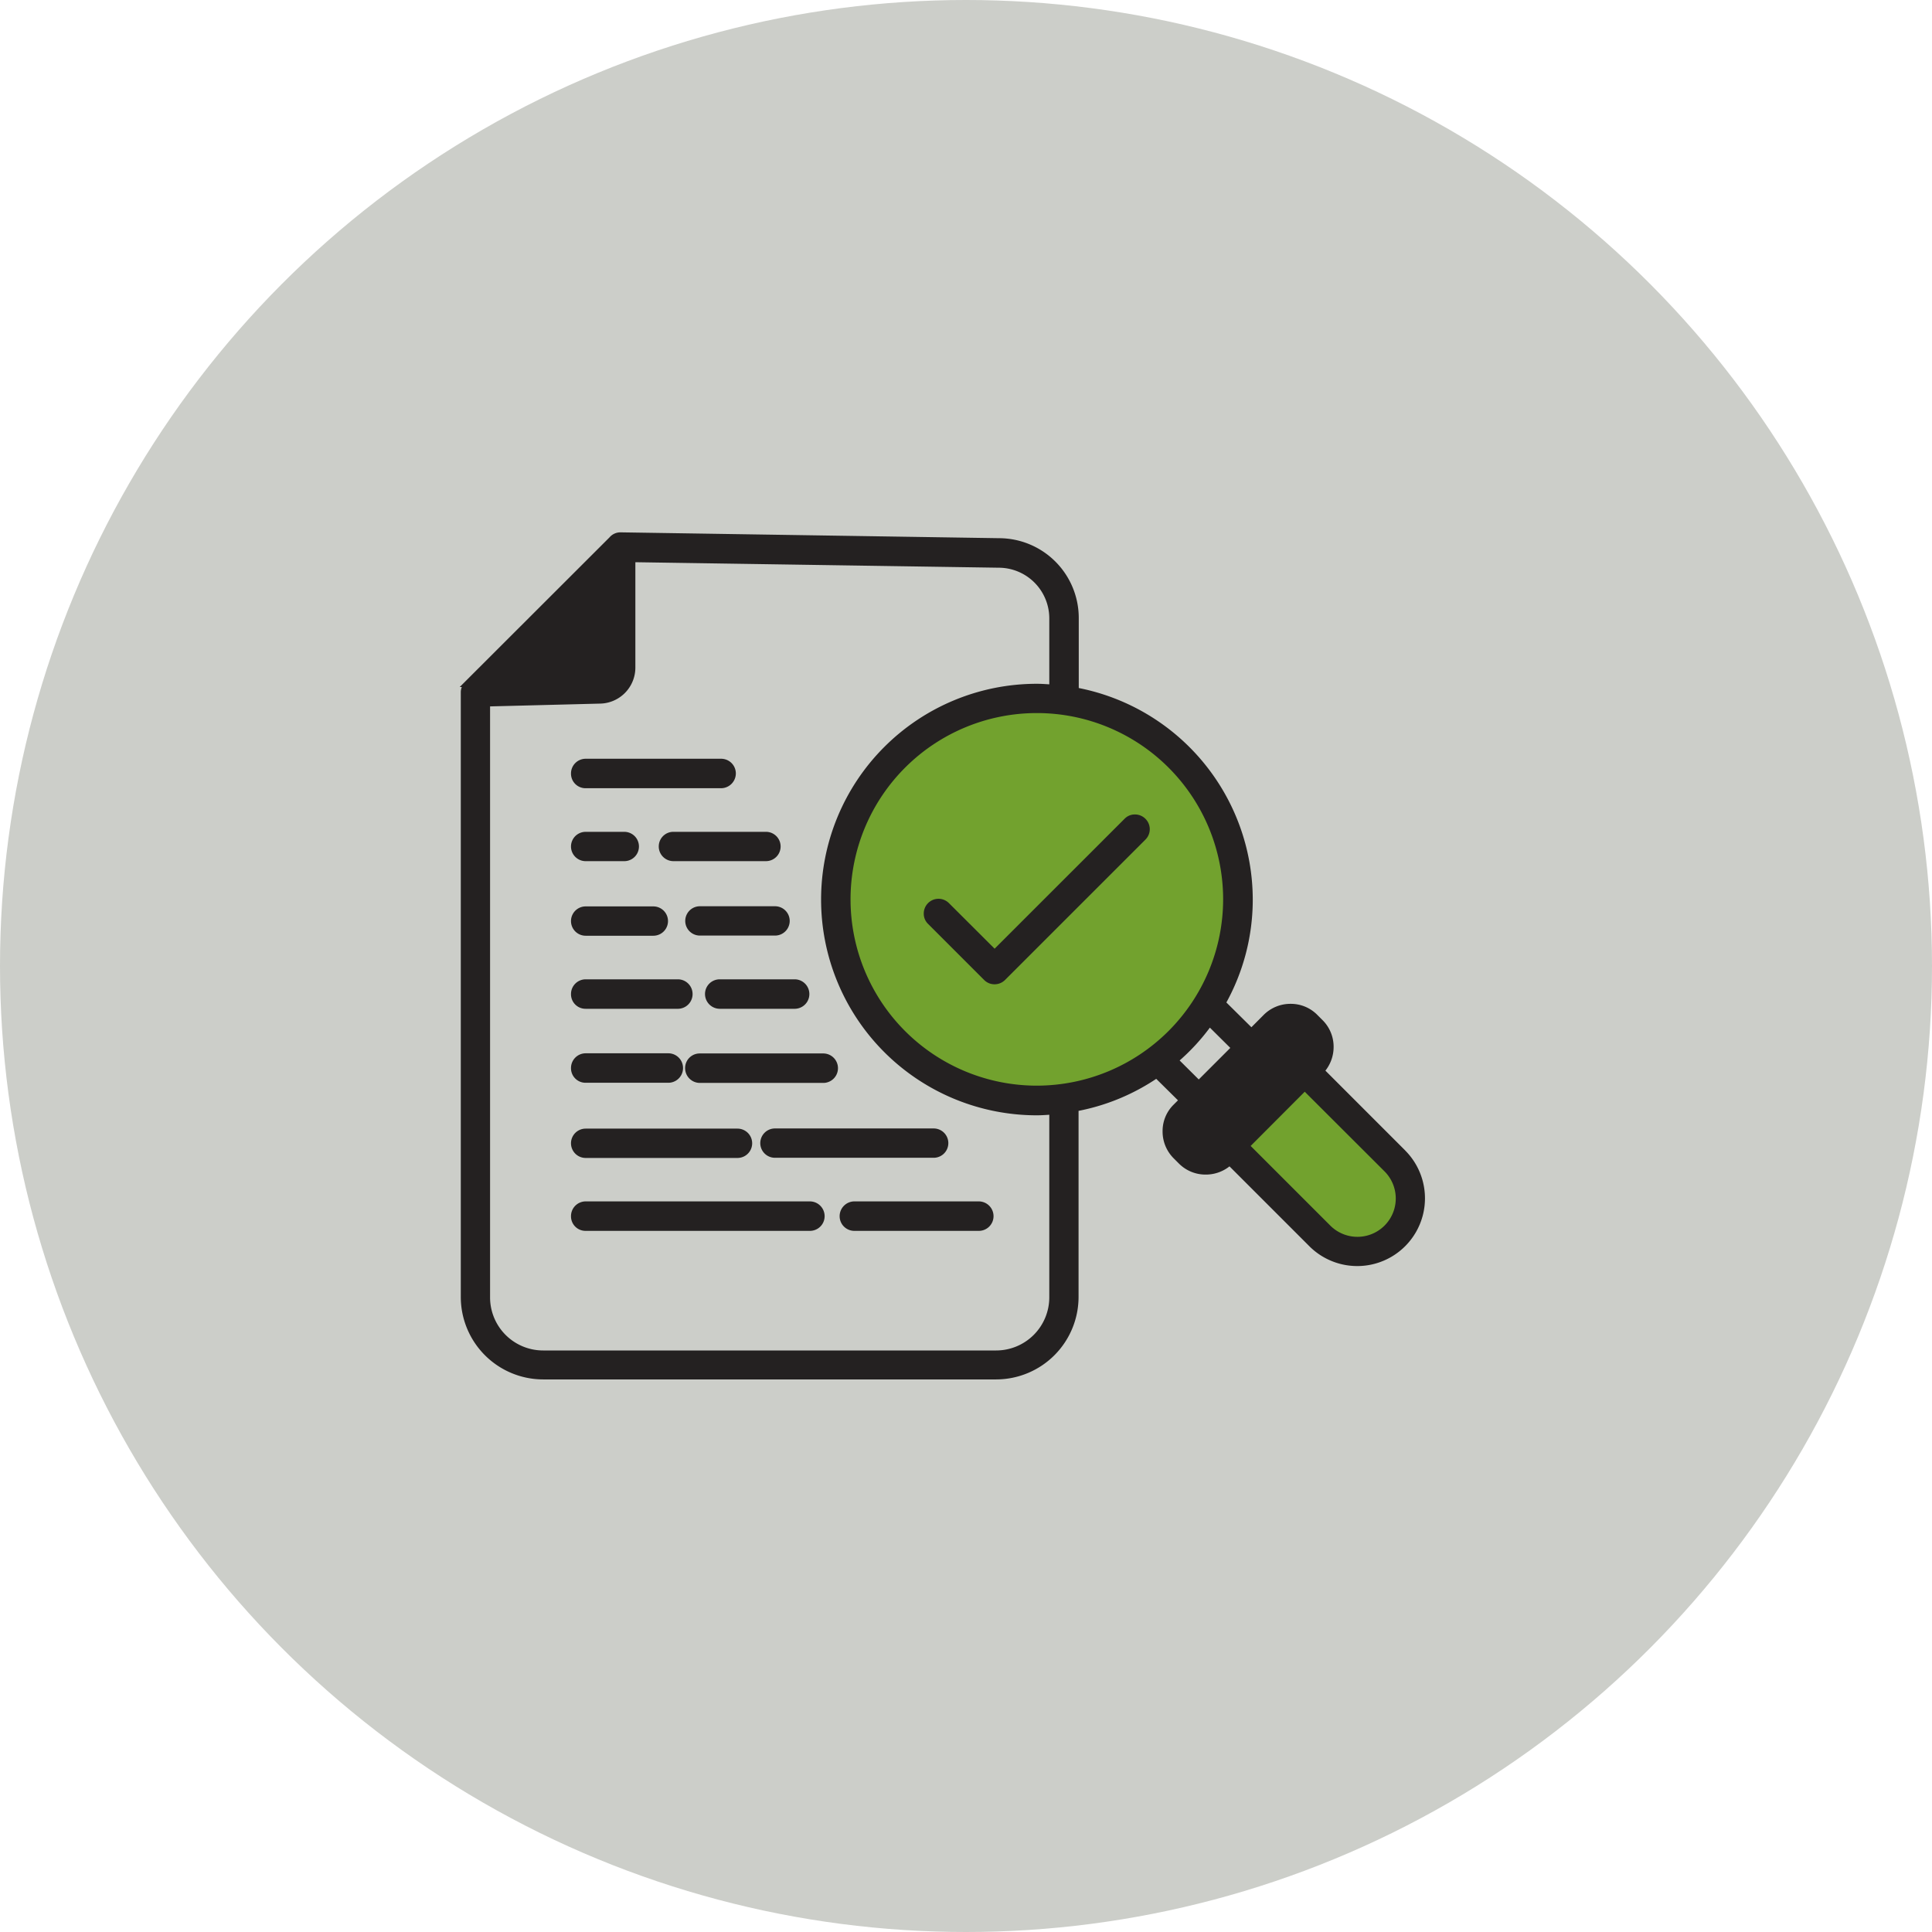
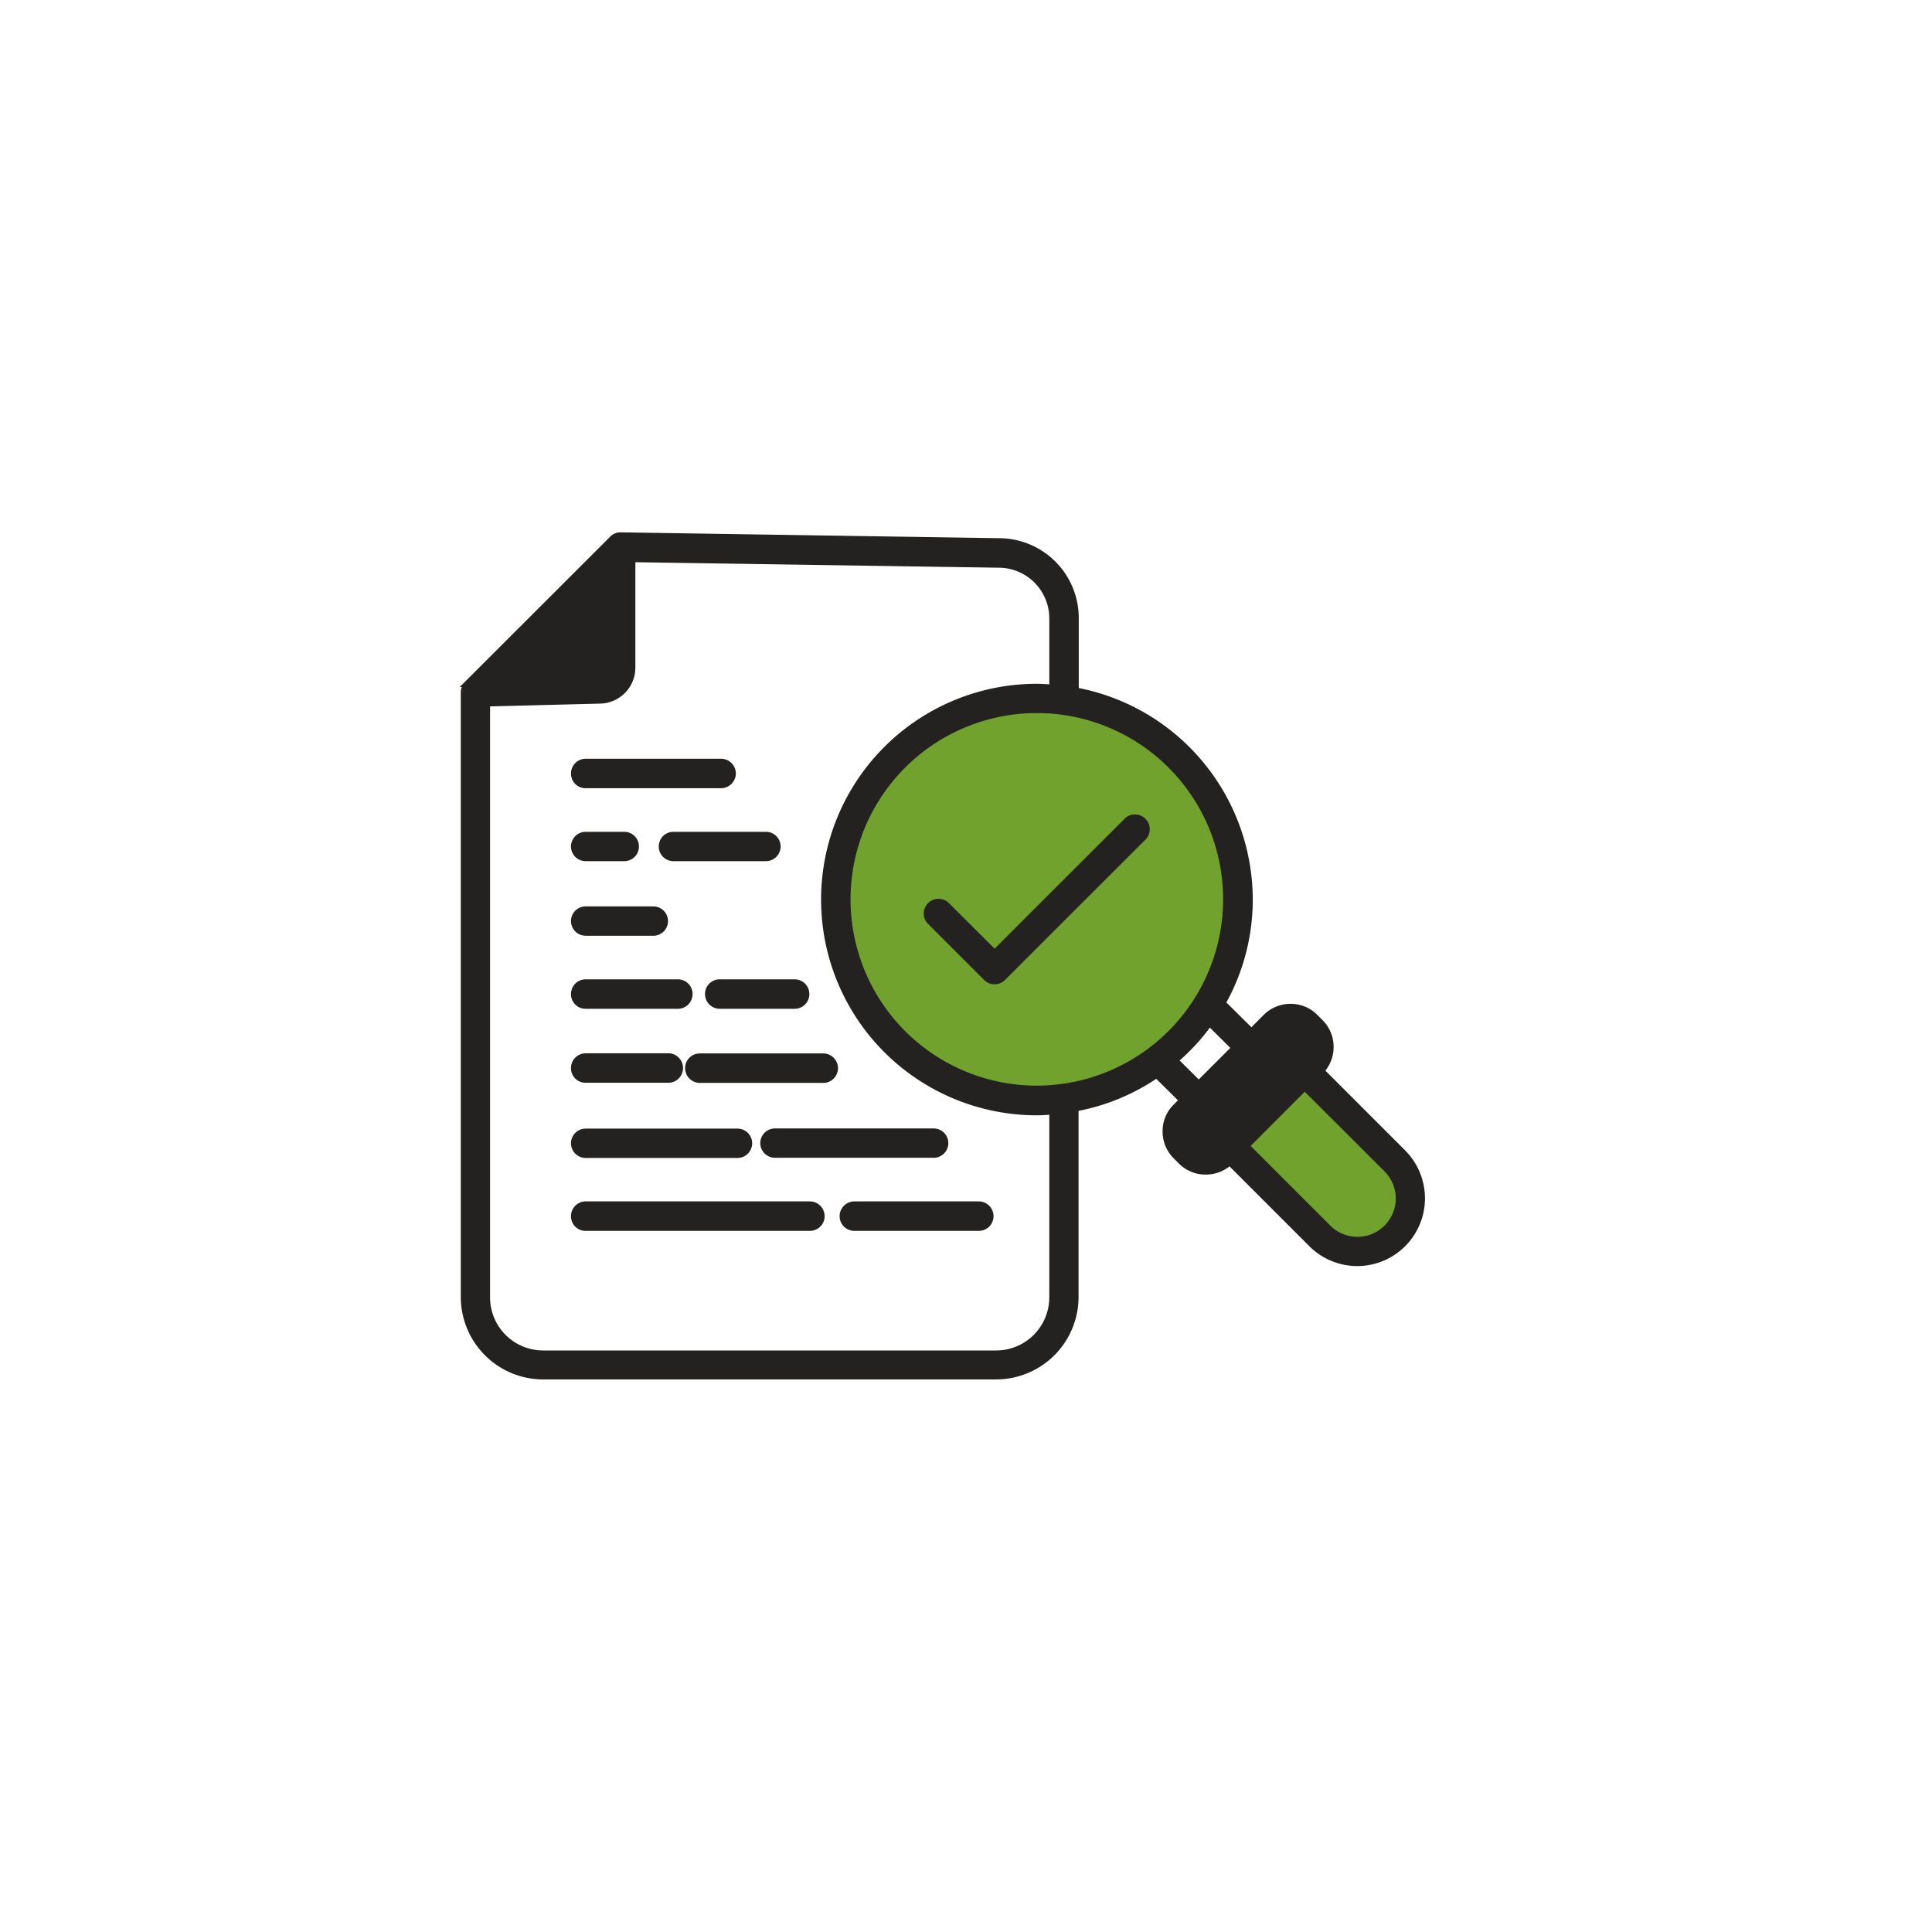
<svg xmlns="http://www.w3.org/2000/svg" width="162" height="162" viewBox="0 0 162 162">
  <defs>
    <clipPath id="clip-path">
      <rect id="Rectangle_401" data-name="Rectangle 401" width="90.726" height="80.894" fill="#242121" stroke="#242121" stroke-width="0.5" />
    </clipPath>
  </defs>
  <g id="Group_472" data-name="Group 472" transform="translate(-6174 -6586)">
-     <circle id="Ellipse_33" data-name="Ellipse 33" cx="81" cy="81" r="81" transform="translate(6174 6586)" fill="#cccec9" />
    <g id="Group_469" data-name="Group 469" transform="translate(2738 2933.558)">
      <path id="Path_1633" data-name="Path 1633" d="M3529.819,3732.369l8.38,8.232-1.112,4.153-5.34.519-7.639-8.232,3.411-4.153Z" transform="translate(15.712 11.516)" fill="#72a22e" />
      <ellipse id="Ellipse_21" data-name="Ellipse 21" cx="17" cy="16.5" rx="17" ry="16.5" transform="translate(3505.712 3711.468)" fill="#72a22e" />
      <g id="Group_422" data-name="Group 422" transform="translate(3471 3693.442)">
        <g id="Group_421" data-name="Group 421" transform="translate(0 0)" clip-path="url(#clip-path)">
          <path id="Path_1618" data-name="Path 1618" d="M8.339,17.091H19.69a.994.994,0,0,0,.992-.992.983.983,0,0,0-.992-.979H8.339a.981.981,0,0,0-.979.979.968.968,0,0,0,.979.992" transform="translate(5.769 7.752)" fill="#242121" stroke="#242121" stroke-width="0.5" />
          <path id="Path_1619" data-name="Path 1619" d="M8.339,21.959h3.239a.979.979,0,1,0,0-1.959H8.339a.979.979,0,1,0,0,1.959" transform="translate(5.769 9)" fill="#242121" stroke="#242121" stroke-width="0.5" />
          <path id="Path_1620" data-name="Path 1620" d="M13.22,20.979a.981.981,0,0,0,.979.979h7.76a.979.979,0,1,0,0-1.959H14.2a.973.973,0,0,0-.979.979" transform="translate(7.267 9)" fill="#242121" stroke="#242121" stroke-width="0.5" />
          <path id="Path_1621" data-name="Path 1621" d="M8.339,26.939h5.675a.979.979,0,0,0,0-1.959H8.339a.979.979,0,0,0,0,1.959" transform="translate(5.769 10.273)" fill="#242121" stroke="#242121" stroke-width="0.5" />
-           <path id="Path_1622" data-name="Path 1622" d="M15.969,24.97a.979.979,0,0,0,0,1.959h6.3a.979.979,0,0,0,0-1.959Z" transform="translate(7.719 10.27)" fill="#242121" stroke="#242121" stroke-width="0.5" />
          <path id="Path_1623" data-name="Path 1623" d="M8.339,31.821H16.1a.986.986,0,0,0,0-1.971H8.339a.981.981,0,0,0-.979.979.968.968,0,0,0,.979.992" transform="translate(5.769 11.517)" fill="#242121" stroke="#242121" stroke-width="0.5" />
          <path id="Path_1624" data-name="Path 1624" d="M16.31,30.829a.991.991,0,0,0,.979.992h6.316a.986.986,0,0,0,0-1.971H17.289a.981.981,0,0,0-.979.979" transform="translate(8.056 11.517)" fill="#242121" stroke="#242121" stroke-width="0.5" />
          <path id="Path_1625" data-name="Path 1625" d="M8.339,36.761H15.3a.986.986,0,0,0,0-1.971H8.339a.981.981,0,0,0-.979.979.968.968,0,0,0,.979.992" transform="translate(5.769 12.78)" fill="#242121" stroke="#242121" stroke-width="0.5" />
          <path id="Path_1626" data-name="Path 1626" d="M14.98,35.779a.991.991,0,0,0,.979.992H26.343a.986.986,0,0,0,0-1.971H15.959a.973.973,0,0,0-.979.979" transform="translate(7.717 12.783)" fill="#242121" stroke="#242121" stroke-width="0.5" />
          <path id="Path_1627" data-name="Path 1627" d="M8.339,41.779H21.071a.979.979,0,0,0,0-1.959H8.339a.979.979,0,0,0,0,1.959" transform="translate(5.769 14.066)" fill="#242121" stroke="#242121" stroke-width="0.5" />
          <path id="Path_1628" data-name="Path 1628" d="M20,40.789a.981.981,0,0,0,.979.979H34.289a.979.979,0,1,0,0-1.959H20.979a.981.981,0,0,0-.979.979" transform="translate(9 14.063)" fill="#242121" stroke="#242121" stroke-width="0.5" />
          <path id="Path_1629" data-name="Path 1629" d="M8.339,46.651H27.148a.981.981,0,0,0,.979-.979.991.991,0,0,0-.979-.992H8.339a.983.983,0,0,0-.979.992.965.965,0,0,0,.979.979" transform="translate(5.769 15.308)" fill="#242121" stroke="#242121" stroke-width="0.5" />
          <path id="Path_1630" data-name="Path 1630" d="M25.3,45.672a.981.981,0,0,0,.979.979H36.726a.981.981,0,0,0,.979-.979.991.991,0,0,0-.979-.992H26.279a.991.991,0,0,0-.979.992" transform="translate(10.354 15.308)" fill="#242121" stroke="#242121" stroke-width="0.5" />
          <path id="Path_1631" data-name="Path 1631" d="M78.764,51.756,71.909,44.9a2.954,2.954,0,0,0,.778-2,2.894,2.894,0,0,0-.854-2.072l-.439-.439a2.865,2.865,0,0,0-2.072-.854,2.916,2.916,0,0,0-2.072.854L66.045,41.6l-2.411-2.386a17.661,17.661,0,0,0,2.273-8.676,17.858,17.858,0,0,0-14.59-17.528V6.931A6.444,6.444,0,0,0,44.888.49L13.146,0a.944.944,0,0,0-.741.339L.289,12.443l-.025.025a1.057,1.057,0,0,0-.188.326A.9.9,0,0,0,0,13.159V63.873a6.666,6.666,0,0,0,6.655,6.655H44.637A6.669,6.669,0,0,0,51.3,63.873V48.052a17.674,17.674,0,0,0,6.793-2.8l2.147,2.122-.54.54a2.844,2.844,0,0,0-.854,2.072,2.916,2.916,0,0,0,.854,2.072l.439.439a2.885,2.885,0,0,0,2.072.854,2.939,2.939,0,0,0,2.009-.778l6.856,6.856a5.429,5.429,0,1,0,7.684-7.672M1.971,14.1l9.4-.239A2.77,2.77,0,0,0,14.138,11.1V2l30.725.465a4.5,4.5,0,0,1,4.483,4.483v5.813c-.427-.025-.854-.063-1.293-.063a17.842,17.842,0,1,0,0,35.684c.439,0,.866-.038,1.293-.063V63.9a4.708,4.708,0,0,1-4.709,4.7H6.655a4.7,4.7,0,0,1-4.7-4.7V14.1ZM48.052,46.395A15.871,15.871,0,1,1,63.923,30.524,15.888,15.888,0,0,1,48.052,46.395m14.477-5.5,2.1,2.084-3,3-1.971-1.959A17.43,17.43,0,0,0,62.529,40.9m7.986,5.4h0l6.868,6.856a3.463,3.463,0,0,1-4.9,4.9l-6.856-6.856Z" transform="translate(3.888 3.888)" fill="#242121" stroke="#242121" stroke-width="0.5" />
          <path id="Path_1632" data-name="Path 1632" d="M48.373,18.84a.938.938,0,0,0-.691.289L36.608,30.2,32.6,26.2a.986.986,0,0,0-1.683.7.938.938,0,0,0,.289.691l4.7,4.7a.967.967,0,0,0,.7.289.988.988,0,0,0,.7-.289L49.076,20.523a.978.978,0,0,0,0-1.394.988.988,0,0,0-.7-.289" transform="translate(11.791 8.703)" fill="#242121" stroke="#242121" stroke-width="0.5" />
        </g>
      </g>
    </g>
  </g>
</svg>